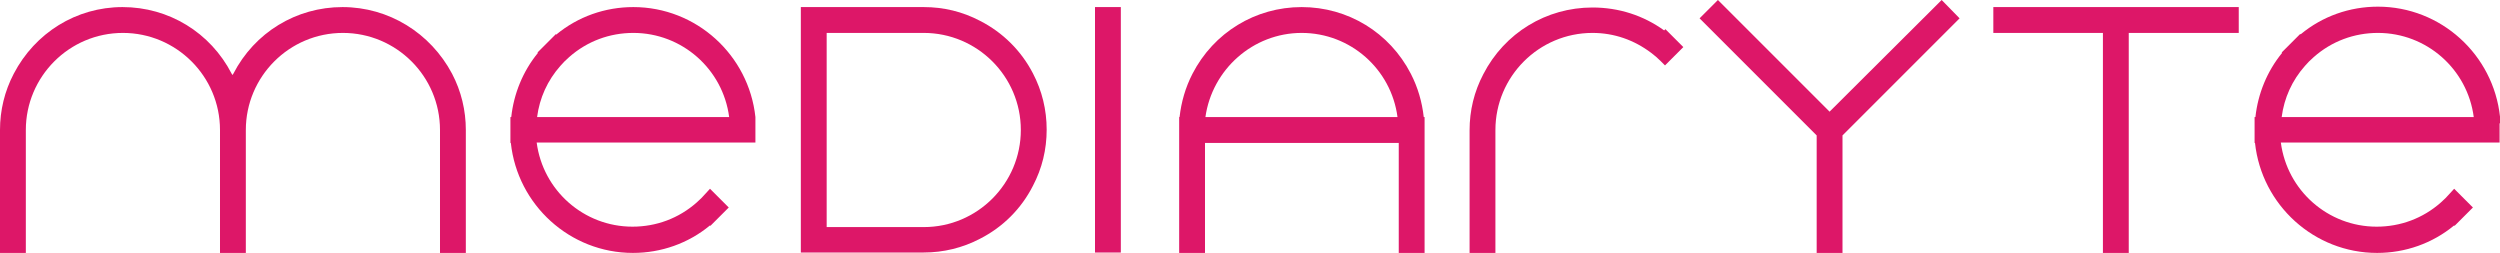
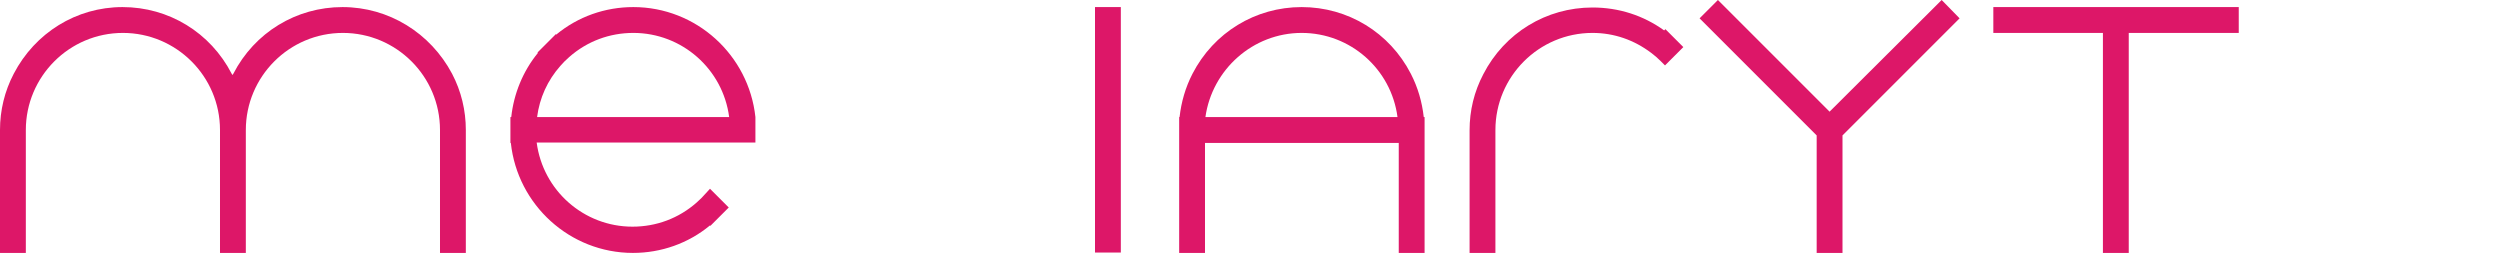
<svg xmlns="http://www.w3.org/2000/svg" version="1.1" id="Layer_1" x="0px" y="0px" width="600px" height="60.7px" viewBox="0 0 600 60.7" style="enable-background:new 0 0 600 60.7;" xml:space="preserve">
  <style type="text/css">

	.st0{fill:#DD1768;}

</style>
  <g>
    <path class="st0" d="M181.3,28.1C179.7,13.2,167.1,1.7,152,1.7c-6.8,0-13.3,2.3-18.5,6.6l-0.1-0.1l-3.3,3.3l-1.1,1.1l0.1,0.1   c-3.6,4.4-5.8,9.8-6.4,15.4h-0.2v4.7l0,1.5h0.1c1.6,14.9,14.2,26.4,29.3,26.4c6.8,0,13.3-2.3,18.5-6.6l0.1,0.1l3.3-3.3l1.1-1.1   l-4.5-4.5l-1.1,1.2c-0.6,0.7-1.3,1.4-2.1,2.1c-4.3,3.8-9.7,5.8-15.4,5.8c-11.7,0-21.5-8.7-23-20.2h52.5v-4.7l0-1.6H181.3z    M134.5,15.8c0.6-0.7,1.3-1.4,2.1-2.1c4.3-3.8,9.7-5.8,15.4-5.8c11.7,0,21.5,8.7,23,20.2h-46.1C129.5,23.5,131.4,19.3,134.5,15.8z" />
    <path class="st0" d="M82.2,1.7c-11.1,0-21.1,6.1-26.2,16c-0.1,0.1-0.1,0.2-0.2,0.3c-0.1-0.1-0.1-0.2-0.2-0.3   c-5.1-9.9-15.1-16-26.2-16S8.4,7.9,3.3,17.7C1.1,21.9,0,26.5,0,31.2v29.5h6.2V31.2c0-12.8,10.4-23.3,23.3-23.3   c12.8,0,23.3,10.4,23.3,23.3v29.5h6.2V31.2c0-12.8,10.4-23.3,23.3-23.3c12.8,0,23.3,10.4,23.3,23.3v29.5h6.2V31.2   c0-4.7-1.1-9.3-3.3-13.5C103.3,7.9,93.3,1.7,82.2,1.7z" />
-     <path class="st0" d="M235.2,5c-4.2-2.2-8.7-3.3-13.5-3.3h-29.5v58.9h29.5c4.7,0,9.3-1.1,13.5-3.3c5.5-2.8,9.9-7.2,12.7-12.7   c2.2-4.2,3.3-8.7,3.3-13.5c0-4.7-1.1-9.3-3.3-13.5C245.1,12.2,240.7,7.8,235.2,5z M221.7,54.5h-23.3V7.9h23.3   c12.8,0,23.3,10.4,23.3,23.3C245,44,234.6,54.5,221.7,54.5z" />
    <rect x="262.8" y="1.7" class="st0" width="6.2" height="58.9" />
    <path class="st0" d="M341.7,28.1c-0.4-3.6-1.4-7.1-3.1-10.4c-5.1-9.9-15.1-16-26.2-16s-21.1,6.1-26.2,16c-1.7,3.3-2.7,6.8-3.1,10.4   H283v3.1v3.1v26.4h6.2V34.3h46.5v26.4h6.2v-31l0-1.6H341.7z M312.4,7.9c11.7,0,21.5,8.7,23,20.2h-46.1   C290.9,16.7,300.7,7.9,312.4,7.9z" />
    <path class="st0" d="M399.4,7.3c-5-3.6-10.9-5.5-17.2-5.5c-11.1,0-21.1,6.1-26.2,16c-2.2,4.2-3.3,8.7-3.3,13.5v29.5h6.2V31.2   c0-12.8,10.4-23.3,23.3-23.3c5.2,0,10,1.7,14.1,4.8c0.8,0.6,1.5,1.2,2.2,1.9l1.1,1.1l4.4-4.4L399.7,7L399.4,7.3z" />
    <polygon class="st0" points="478.4,7.9 504.7,7.9 504.7,60.7 510.9,60.7 510.9,7.9 537.3,7.9 537.3,1.7 478.4,1.7  " />
-     <path class="st0" d="M600.1,29.6l0-1.6h-0.1c-1.6-14.9-14.2-26.4-29.3-26.4c-6.8,0-13.3,2.3-18.5,6.6L552,8.2l-3.3,3.3l-1.1,1.1   l0.1,0.1c-3.6,4.4-5.8,9.8-6.4,15.4h-0.2v4.7l0,1.5h0.1c1.6,14.9,14.2,26.4,29.3,26.4c6.8,0,13.3-2.3,18.5-6.6l0.1,0.1l3.3-3.3   l1.1-1.1l-4.5-4.5l-1.1,1.2c-0.6,0.7-1.3,1.4-2.1,2.1c-4.3,3.8-9.7,5.8-15.4,5.8c-11.7,0-21.5-8.7-23-20.2h52.5V29.6z M553.2,15.8   c0.6-0.7,1.3-1.4,2.1-2.1c4.3-3.8,9.7-5.8,15.4-5.8c11.7,0,21.5,8.7,23,20.2h-46.1C548.2,23.5,550.1,19.3,553.2,15.8z" />
    <polygon class="st0" points="439.1,26.8 412.3,0 407.9,4.4 436,32.5 436,60.7 442.2,60.7 442.2,32.5 470.3,4.4 466,0  " />
  </g>
</svg>